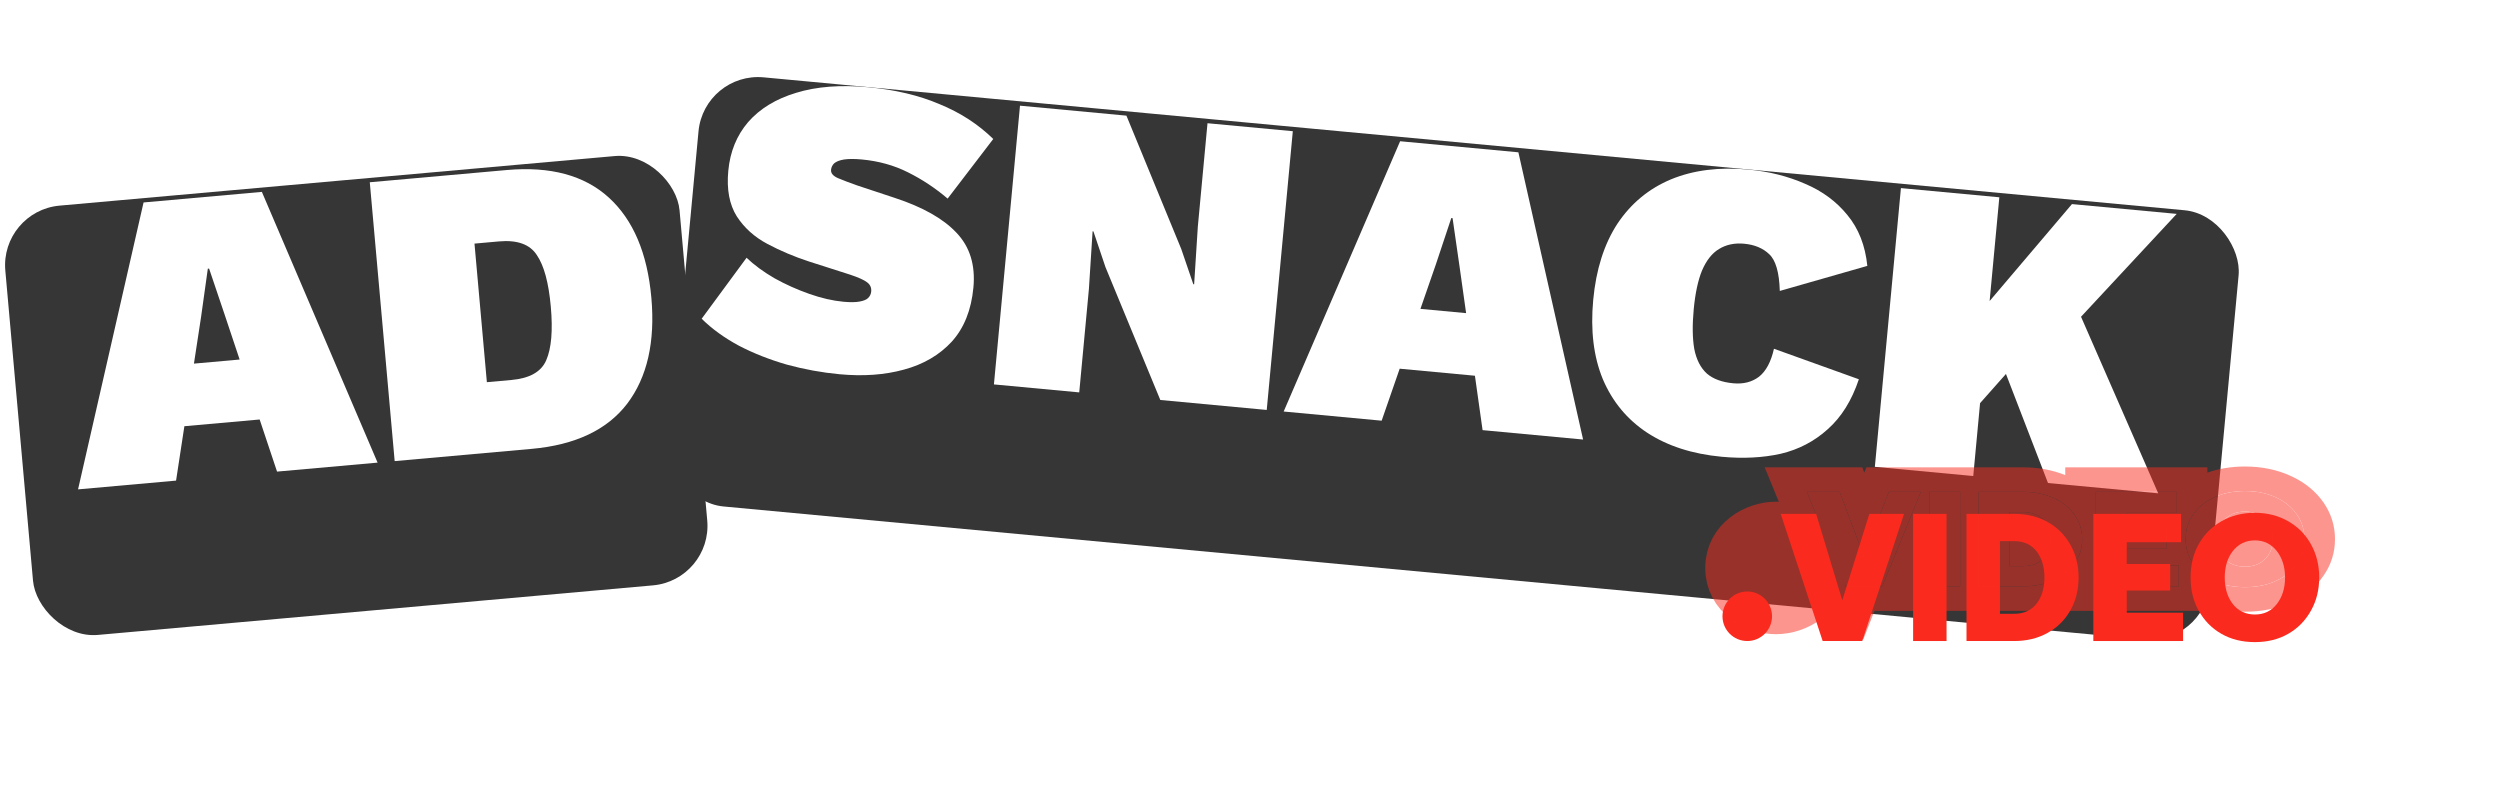
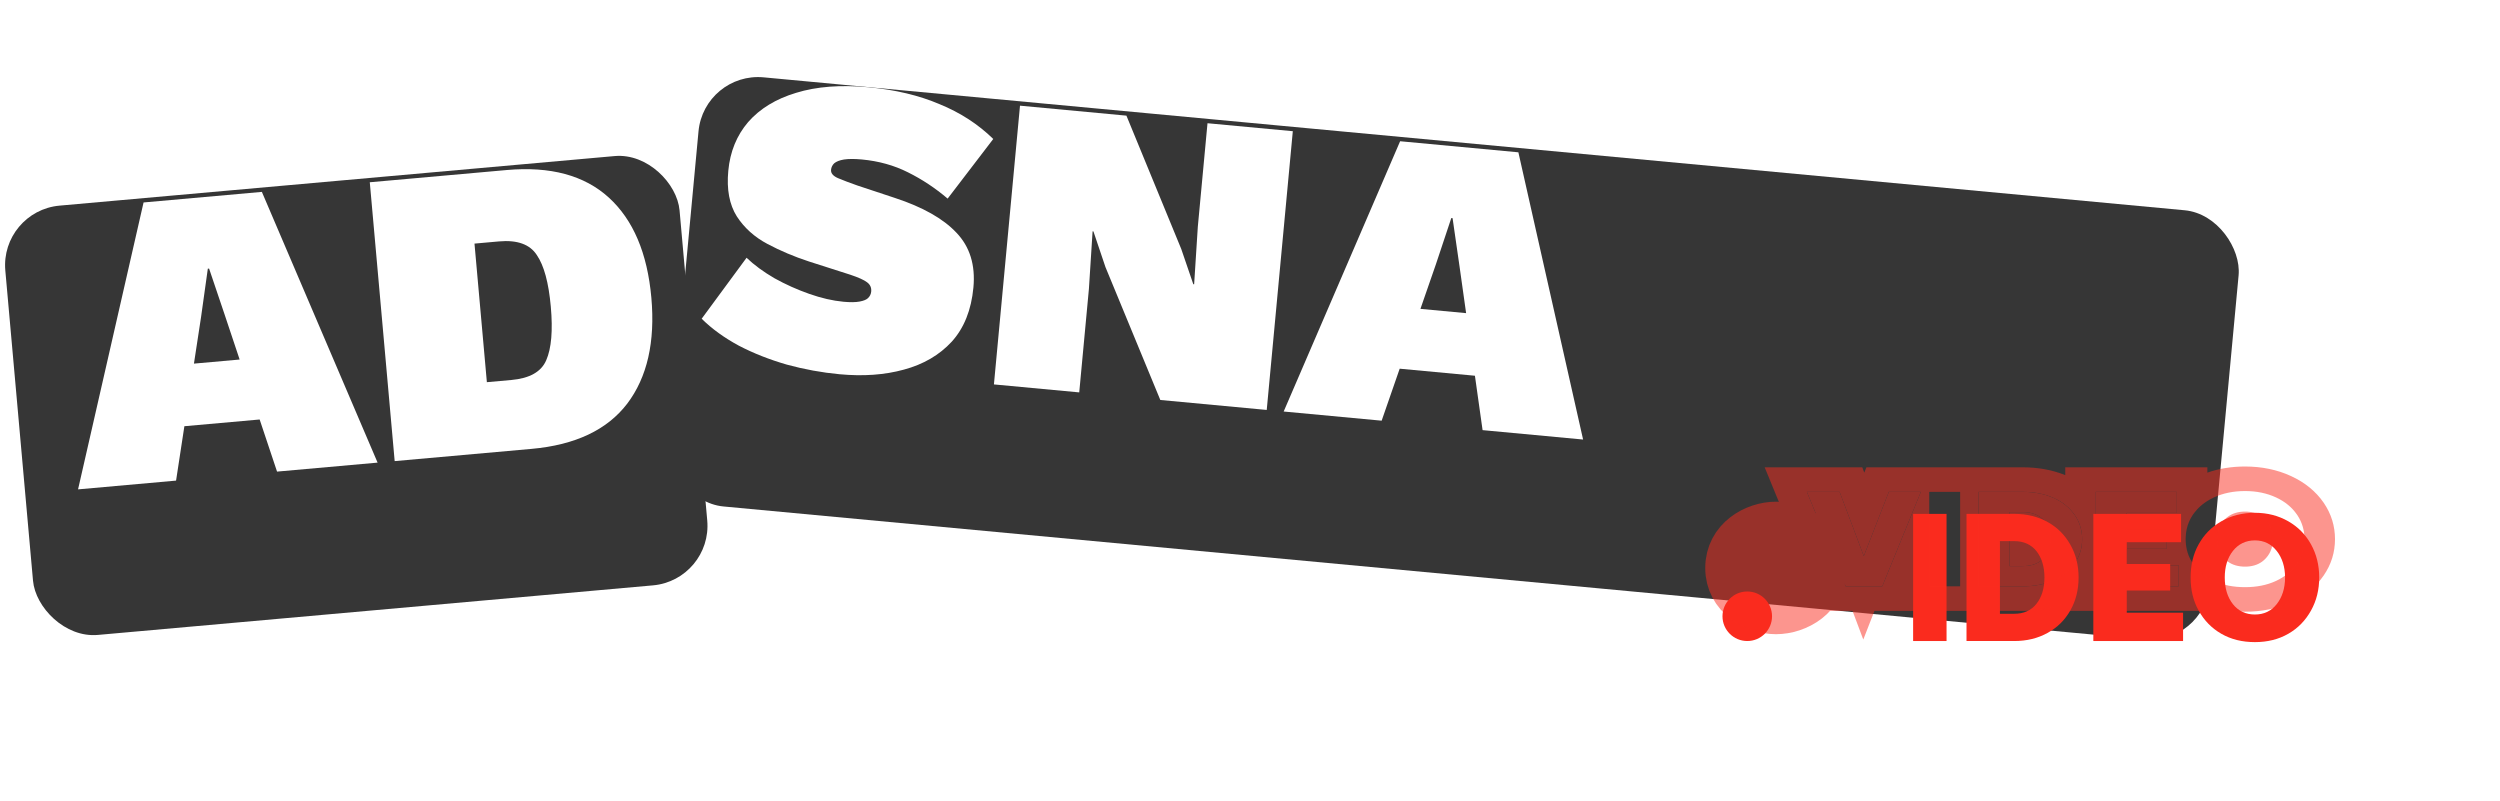
<svg xmlns="http://www.w3.org/2000/svg" width="209" height="67" viewBox="0 0 209 67" fill="none">
  <g filter="url(#filter0_d_115_502)">
    <rect x="58.861" width="129.314" height="36.032" rx="5" transform="rotate(5.344 58.861 0)" fill="#363636" />
  </g>
  <path d="M72.615 7.295C74.85 7.504 76.825 7.974 78.537 8.704C80.275 9.413 81.775 10.384 83.037 11.618L79.223 16.603C78.189 15.723 77.082 14.99 75.903 14.405C74.746 13.822 73.462 13.465 72.05 13.332C71.438 13.275 70.939 13.276 70.554 13.335C70.192 13.396 69.921 13.501 69.741 13.651C69.584 13.802 69.496 13.984 69.476 14.196C69.45 14.478 69.641 14.71 70.052 14.891C70.486 15.074 71.025 15.278 71.668 15.505L74.812 16.547C77.138 17.311 78.853 18.278 79.954 19.45C81.079 20.623 81.553 22.152 81.377 24.035C81.201 25.918 80.596 27.428 79.564 28.566C78.534 29.681 77.203 30.459 75.57 30.899C73.962 31.343 72.169 31.472 70.192 31.287C68.709 31.148 67.239 30.88 65.78 30.482C64.323 30.061 62.984 29.532 61.761 28.895C60.541 28.235 59.507 27.485 58.66 26.646L62.413 21.548C63.045 22.154 63.823 22.725 64.746 23.262C65.671 23.776 66.639 24.211 67.651 24.567C68.662 24.923 69.615 25.142 70.51 25.226C71.075 25.279 71.526 25.274 71.865 25.21C72.203 25.147 72.438 25.05 72.568 24.92C72.725 24.769 72.813 24.587 72.833 24.375C72.864 24.046 72.746 23.785 72.479 23.594C72.235 23.405 71.768 23.195 71.077 22.964L67.62 21.857C66.398 21.458 65.245 20.97 64.159 20.394C63.074 19.818 62.219 19.049 61.597 18.089C60.977 17.105 60.739 15.836 60.885 14.282C61.034 12.682 61.589 11.321 62.549 10.2C63.532 9.081 64.866 8.268 66.552 7.761C68.263 7.232 70.284 7.077 72.615 7.295Z" fill="white" />
  <path d="M108.079 10.969L105.899 34.271L97.002 33.438L92.415 22.325L91.411 19.346L91.341 19.34L91.033 24.154L90.224 32.804L83.092 32.137L85.272 8.835L94.169 9.668L98.753 20.817L99.76 23.76L99.83 23.767L100.138 18.952L100.947 10.302L108.079 10.969Z" fill="white" />
  <path d="M107.315 34.403L117.05 11.808L126.936 12.733L132.347 36.745L123.944 35.959L122.018 22.281L121.435 18.237L121.329 18.227L120.041 22.096L115.506 35.169L107.315 34.403ZM113.627 30.506L114.106 25.387L127.416 26.632L126.937 31.751L113.627 30.506Z" fill="white" />
-   <path d="M155.401 31.707C154.808 33.48 153.941 34.871 152.802 35.88C151.687 36.892 150.376 37.577 148.871 37.934C147.367 38.269 145.721 38.352 143.932 38.185C141.485 37.956 139.41 37.287 137.709 36.178C136.032 35.072 134.795 33.579 133.997 31.7C133.223 29.823 132.955 27.613 133.193 25.071C133.43 22.529 134.104 20.408 135.213 18.707C136.345 17.008 137.838 15.771 139.691 14.995C141.568 14.22 143.73 13.948 146.178 14.177C147.896 14.338 149.474 14.735 150.911 15.367C152.349 15.977 153.526 16.847 154.442 17.977C155.38 19.11 155.936 20.527 156.109 22.229L148.791 24.322C148.746 22.775 148.45 21.75 147.903 21.247C147.38 20.747 146.683 20.457 145.812 20.375C145.012 20.3 144.309 20.448 143.705 20.819C143.126 21.169 142.655 21.766 142.291 22.61C141.953 23.433 141.721 24.516 141.595 25.857C141.472 27.175 141.487 28.281 141.641 29.174C141.819 30.069 142.17 30.755 142.695 31.231C143.223 31.684 143.957 31.955 144.899 32.043C145.746 32.122 146.464 31.94 147.051 31.496C147.641 31.029 148.058 30.249 148.303 29.156L155.401 31.707Z" fill="white" />
-   <path d="M181.972 17.881L169.143 31.675L168.958 29.841L163.185 36.353L161.81 30.491L173.216 17.062L181.972 17.881ZM167.144 16.494L164.964 39.796L156.738 39.027L158.917 15.725L167.144 16.494ZM172.976 24.198L180.428 41.243L171.213 40.381L166.513 28.188L172.976 24.198Z" fill="white" />
  <g filter="url(#filter1_d_115_502)">
    <rect y="11.635" width="56.59" height="36.032" rx="5" transform="rotate(-5.102 0 11.635)" fill="#363636" />
  </g>
  <path d="M6.525 40.911L12.002 16.925L21.892 16.042L31.567 38.675L23.161 39.426L18.787 26.324L17.48 22.453L17.374 22.462L16.809 26.5L14.719 40.179L6.525 40.911ZM12.026 35.934L11.569 30.813L24.884 29.624L25.342 34.745L12.026 35.934Z" fill="white" />
  <path d="M42.358 14.215C46.007 13.889 48.853 14.656 50.894 16.515C52.935 18.373 54.121 21.163 54.453 24.883C54.783 28.58 54.11 31.536 52.433 33.75C50.753 35.941 48.089 37.2 44.439 37.526L32.995 38.548L30.914 15.237L42.358 14.215ZM42.75 31.767C44.281 31.63 45.252 31.081 45.664 30.118C46.098 29.13 46.226 27.635 46.047 25.634C45.869 23.633 45.479 22.196 44.879 21.324C44.301 20.426 43.246 20.046 41.716 20.182L39.667 20.365L40.702 31.95L42.75 31.767Z" fill="white" />
-   <path d="M148.867 42.96L152.375 53.59H155.685L159.178 42.96H156.278L154.015 50.188L151.828 42.96H148.867Z" fill="#FA2B1E" />
  <path d="M159.937 42.96V53.59H162.731V42.96H159.937Z" fill="#FA2B1E" />
  <path d="M164.4 42.96V53.59H168.394C169.442 53.59 170.368 53.362 171.188 52.906C172.008 52.451 172.631 51.828 173.086 51.023C173.542 50.218 173.77 49.307 173.77 48.275C173.77 47.257 173.542 46.346 173.086 45.541C172.631 44.736 172.008 44.099 171.188 43.643C170.368 43.188 169.442 42.96 168.394 42.96H164.4ZM168.394 51.312H167.194V45.238H168.394C169.184 45.238 169.806 45.526 170.247 46.073C170.687 46.635 170.915 47.364 170.915 48.275C170.915 49.186 170.687 49.93 170.247 50.477C169.806 51.038 169.184 51.312 168.394 51.312Z" fill="#FA2B1E" />
  <path d="M175.003 42.96V53.59H182.505V51.221H177.798V49.368H181.427V47.151H177.798V45.329H182.338V42.96H175.003Z" fill="#FA2B1E" />
  <path d="M193.203 51.038C193.658 50.218 193.886 49.307 193.886 48.275C193.886 47.257 193.658 46.331 193.203 45.511C192.747 44.691 192.124 44.053 191.304 43.582C190.484 43.112 189.558 42.869 188.51 42.869C187.447 42.869 186.521 43.112 185.701 43.582C184.881 44.053 184.258 44.691 183.803 45.511C183.347 46.331 183.135 47.257 183.135 48.275C183.135 49.307 183.347 50.218 183.803 51.038C184.258 51.858 184.881 52.511 185.701 52.982C186.521 53.453 187.447 53.681 188.51 53.681C189.558 53.681 190.484 53.453 191.304 52.982C192.124 52.511 192.747 51.858 193.203 51.038ZM186.673 50.507C186.217 49.93 185.99 49.186 185.99 48.275C185.99 47.379 186.217 46.635 186.673 46.058C187.128 45.481 187.751 45.177 188.51 45.177C189.27 45.177 189.877 45.481 190.333 46.058C190.788 46.635 191.031 47.379 191.031 48.275C191.031 49.186 190.788 49.93 190.333 50.507C189.877 51.084 189.27 51.373 188.51 51.373C187.751 51.373 187.128 51.084 186.673 50.507Z" fill="#FA2B1E" />
  <path d="M148.142 51.519C148.142 52.663 147.214 53.59 146.071 53.59C144.927 53.59 144 52.663 144 51.519C144 50.375 144.927 49.448 146.071 49.448C147.214 49.448 148.142 50.375 148.142 51.519Z" fill="#FA2B1E" />
  <g opacity="0.5" filter="url(#filter2_f_115_502)">
    <path d="M151.056 41.12L154.297 49.019H157.356L160.584 41.12H157.904L155.813 46.491L153.792 41.12H151.056Z" fill="#FA2B1E" />
-     <path d="M161.285 41.12V49.019H163.866V41.12H161.285Z" fill="#FA2B1E" />
    <path d="M165.409 41.12V49.019H169.099C170.068 49.019 170.924 48.85 171.681 48.511C172.439 48.173 173.014 47.71 173.435 47.112C173.856 46.514 174.067 45.837 174.067 45.069C174.067 44.313 173.856 43.636 173.435 43.038C173.014 42.44 172.439 41.966 171.681 41.627C170.924 41.289 170.068 41.12 169.099 41.12H165.409ZM169.099 47.326H167.991V42.812H169.099C169.829 42.812 170.404 43.027 170.811 43.433C171.218 43.85 171.429 44.392 171.429 45.069C171.429 45.746 171.218 46.299 170.811 46.706C170.404 47.123 169.829 47.326 169.099 47.326Z" fill="#FA2B1E" />
    <path d="M175.207 41.12V49.019H182.138V47.259H177.789V45.882H181.142V44.234H177.789V42.88H181.984V41.12H175.207Z" fill="#FA2B1E" />
-     <path d="M192.023 47.123C192.444 46.514 192.655 45.837 192.655 45.069C192.655 44.313 192.444 43.625 192.023 43.015C191.602 42.406 191.027 41.932 190.269 41.582C189.511 41.232 188.655 41.052 187.687 41.052C186.705 41.052 185.849 41.232 185.091 41.582C184.334 41.932 183.758 42.406 183.337 43.015C182.916 43.625 182.72 44.313 182.72 45.069C182.72 45.837 182.916 46.514 183.337 47.123C183.758 47.733 184.334 48.218 185.091 48.568C185.849 48.917 186.705 49.087 187.687 49.087C188.655 49.087 189.511 48.917 190.269 48.568C191.027 48.218 191.602 47.733 192.023 47.123ZM185.989 46.728C185.568 46.299 185.358 45.746 185.358 45.069C185.358 44.403 185.568 43.85 185.989 43.422C186.41 42.993 186.986 42.767 187.687 42.767C188.389 42.767 188.95 42.993 189.371 43.422C189.792 43.85 190.017 44.403 190.017 45.069C190.017 45.746 189.792 46.299 189.371 46.728C188.95 47.157 188.389 47.371 187.687 47.371C186.986 47.371 186.41 47.157 185.989 46.728Z" fill="#FA2B1E" />
    <path fill-rule="evenodd" clip-rule="evenodd" d="M147.528 39.068H155.686L155.855 39.516L156.029 39.068H169.1C170.352 39.068 171.551 39.273 172.656 39.721V39.068H184.535V39.513C185.515 39.167 186.571 39 187.687 39C189.07 39 190.369 39.262 191.539 39.803C192.706 40.341 193.61 41.088 194.253 42.019C194.904 42.961 195.206 43.998 195.206 45.069C195.206 46.155 194.903 47.18 194.253 48.12C193.621 49.036 192.723 49.801 191.539 50.347C190.346 50.898 189.041 51.139 187.687 51.139C186.647 51.139 185.64 50.999 184.69 50.688V51.071H172.656V50.418C171.551 50.865 170.352 51.071 169.1 51.071H156.704L155.771 53.467L154.87 51.071H152.453L147.528 39.068ZM154.298 49.019H157.357L160.584 41.12H157.904L155.813 46.491L153.792 41.12H151.056L154.298 49.019ZM161.285 49.019H163.867V41.12H161.285V49.019ZM173.601 46.854C173.912 46.321 174.067 45.729 174.067 45.069C174.067 44.43 173.916 43.847 173.615 43.321C173.56 43.224 173.5 43.13 173.435 43.038C173.228 42.743 172.983 42.478 172.696 42.245C172.689 42.239 172.681 42.233 172.674 42.227C172.668 42.222 172.662 42.217 172.656 42.212C172.371 41.986 172.048 41.791 171.681 41.627C170.924 41.289 170.068 41.12 169.1 41.12H165.409V49.019H169.1C170.068 49.019 170.924 48.85 171.681 48.511C172.048 48.348 172.371 48.155 172.656 47.932C172.663 47.926 172.67 47.92 172.678 47.915C172.685 47.909 172.693 47.903 172.7 47.896C172.985 47.667 173.229 47.406 173.435 47.112C173.495 47.028 173.55 46.942 173.601 46.854ZM170.811 46.706C170.986 46.532 171.124 46.331 171.225 46.106C171.232 46.089 171.24 46.072 171.247 46.055C171.367 45.765 171.429 45.435 171.429 45.069C171.429 44.711 171.37 44.391 171.254 44.107C171.246 44.086 171.237 44.064 171.227 44.043C171.126 43.816 170.987 43.613 170.811 43.433C170.738 43.359 170.658 43.292 170.574 43.231C170.563 43.224 170.553 43.216 170.542 43.209C170.164 42.948 169.681 42.812 169.1 42.812H167.991V47.326H169.1C169.681 47.326 170.164 47.197 170.542 46.934C170.553 46.926 170.565 46.918 170.576 46.91C170.66 46.849 170.738 46.781 170.811 46.706ZM175.207 49.019H182.139V47.259H177.789V45.882H181.142V44.234H177.789V42.88H181.984V41.12H175.207V49.019ZM183.3 43.07C183.061 43.432 182.898 43.821 182.807 44.234C182.758 44.459 182.73 44.692 182.722 44.932C182.721 44.977 182.72 45.023 182.72 45.069C182.72 45.115 182.721 45.161 182.722 45.207C182.73 45.44 182.756 45.665 182.802 45.882C182.887 46.287 183.041 46.665 183.269 47.02C183.291 47.054 183.314 47.089 183.338 47.123C183.369 47.169 183.402 47.214 183.435 47.259C183.516 47.366 183.602 47.469 183.693 47.569C183.814 47.699 183.944 47.823 184.083 47.939C184.268 48.092 184.47 48.233 184.69 48.36C184.818 48.434 184.951 48.503 185.092 48.568C185.849 48.918 186.705 49.087 187.687 49.087C188.656 49.087 189.512 48.918 190.269 48.568C190.65 48.392 190.985 48.182 191.278 47.939C191.567 47.699 191.814 47.426 192.023 47.123C192.055 47.077 192.085 47.031 192.115 46.984C192.475 46.411 192.655 45.779 192.655 45.069C192.655 44.349 192.464 43.691 192.082 43.103C192.063 43.074 192.043 43.044 192.023 43.016C191.815 42.714 191.569 42.446 191.281 42.209C190.988 41.967 190.652 41.759 190.269 41.582C189.512 41.232 188.656 41.052 187.687 41.052C186.705 41.052 185.849 41.232 185.092 41.582C184.894 41.673 184.709 41.773 184.535 41.882C184.373 41.983 184.221 42.092 184.079 42.209C183.941 42.322 183.813 42.444 183.693 42.572C183.602 42.67 183.516 42.773 183.435 42.88C183.402 42.924 183.369 42.97 183.338 43.016C183.325 43.034 183.313 43.052 183.3 43.07ZM189.778 43.99C189.935 44.307 190.017 44.668 190.017 45.069C190.017 45.463 189.941 45.815 189.794 46.125C189.794 46.126 189.794 46.126 189.793 46.127C189.688 46.349 189.547 46.549 189.371 46.728C189.291 46.81 189.205 46.884 189.115 46.95C188.731 47.231 188.255 47.371 187.687 47.371C187.119 47.371 186.634 47.231 186.246 46.95C186.155 46.884 186.07 46.81 185.99 46.728C185.82 46.555 185.684 46.362 185.582 46.148C185.433 45.833 185.358 45.473 185.358 45.069C185.358 44.659 185.438 44.291 185.598 43.969C185.698 43.769 185.828 43.586 185.99 43.422C186.07 43.34 186.155 43.266 186.246 43.2C186.634 42.915 187.119 42.767 187.687 42.767C188.255 42.767 188.731 42.915 189.115 43.199C189.206 43.266 189.291 43.34 189.371 43.422C189.538 43.592 189.674 43.782 189.778 43.99Z" fill="#FA2B1E" />
    <path d="M148.473 51.019C150.205 51.019 152.386 49.819 152.386 47.48C152.386 45.141 150.205 43.941 148.473 43.941C146.74 43.941 144.559 45.141 144.559 47.48C144.559 49.819 146.74 51.019 148.473 51.019Z" fill="#FA2B1E" stroke="#FA2B1E" stroke-width="4" />
  </g>
  <defs>
    <filter id="filter0_d_115_502" x="55.949" y="0.444" width="131.221" height="53.032" filterUnits="userSpaceOnUse" color-interpolation-filters="sRGB">
      <feFlood flood-opacity="0" result="BackgroundImageFix" />
      <feColorMatrix in="SourceAlpha" type="matrix" values="0 0 0 0 0 0 0 0 0 0 0 0 0 0 0 0 0 0 127 0" result="hardAlpha" />
      <feOffset dy="6" />
      <feComposite in2="hardAlpha" operator="out" />
      <feColorMatrix type="matrix" values="0 0 0 0 0 0 0 0 0 0 0 0 0 0 0 0 0 0 1 0" />
      <feBlend mode="normal" in2="BackgroundImageFix" result="effect1_dropShadow_115_502" />
      <feBlend mode="normal" in="SourceGraphic" in2="effect1_dropShadow_115_502" result="shape" />
    </filter>
    <filter id="filter1_d_115_502" x="0.424" y="7.026" width="58.721" height="46.073" filterUnits="userSpaceOnUse" color-interpolation-filters="sRGB">
      <feFlood flood-opacity="0" result="BackgroundImageFix" />
      <feColorMatrix in="SourceAlpha" type="matrix" values="0 0 0 0 0 0 0 0 0 0 0 0 0 0 0 0 0 0 127 0" result="hardAlpha" />
      <feOffset dy="6" />
      <feComposite in2="hardAlpha" operator="out" />
      <feColorMatrix type="matrix" values="0 0 0 0 0 0 0 0 0 0 0 0 0 0 0 0 0 0 1 0" />
      <feBlend mode="normal" in2="BackgroundImageFix" result="effect1_dropShadow_115_502" />
      <feBlend mode="normal" in="SourceGraphic" in2="effect1_dropShadow_115_502" result="shape" />
    </filter>
    <filter id="filter2_f_115_502" x="129.559" y="26" width="78.647" height="40.467" filterUnits="userSpaceOnUse" color-interpolation-filters="sRGB">
      <feFlood flood-opacity="0" result="BackgroundImageFix" />
      <feBlend mode="normal" in="SourceGraphic" in2="BackgroundImageFix" result="shape" />
      <feGaussianBlur stdDeviation="6.5" result="effect1_foregroundBlur_115_502" />
    </filter>
  </defs>
</svg>